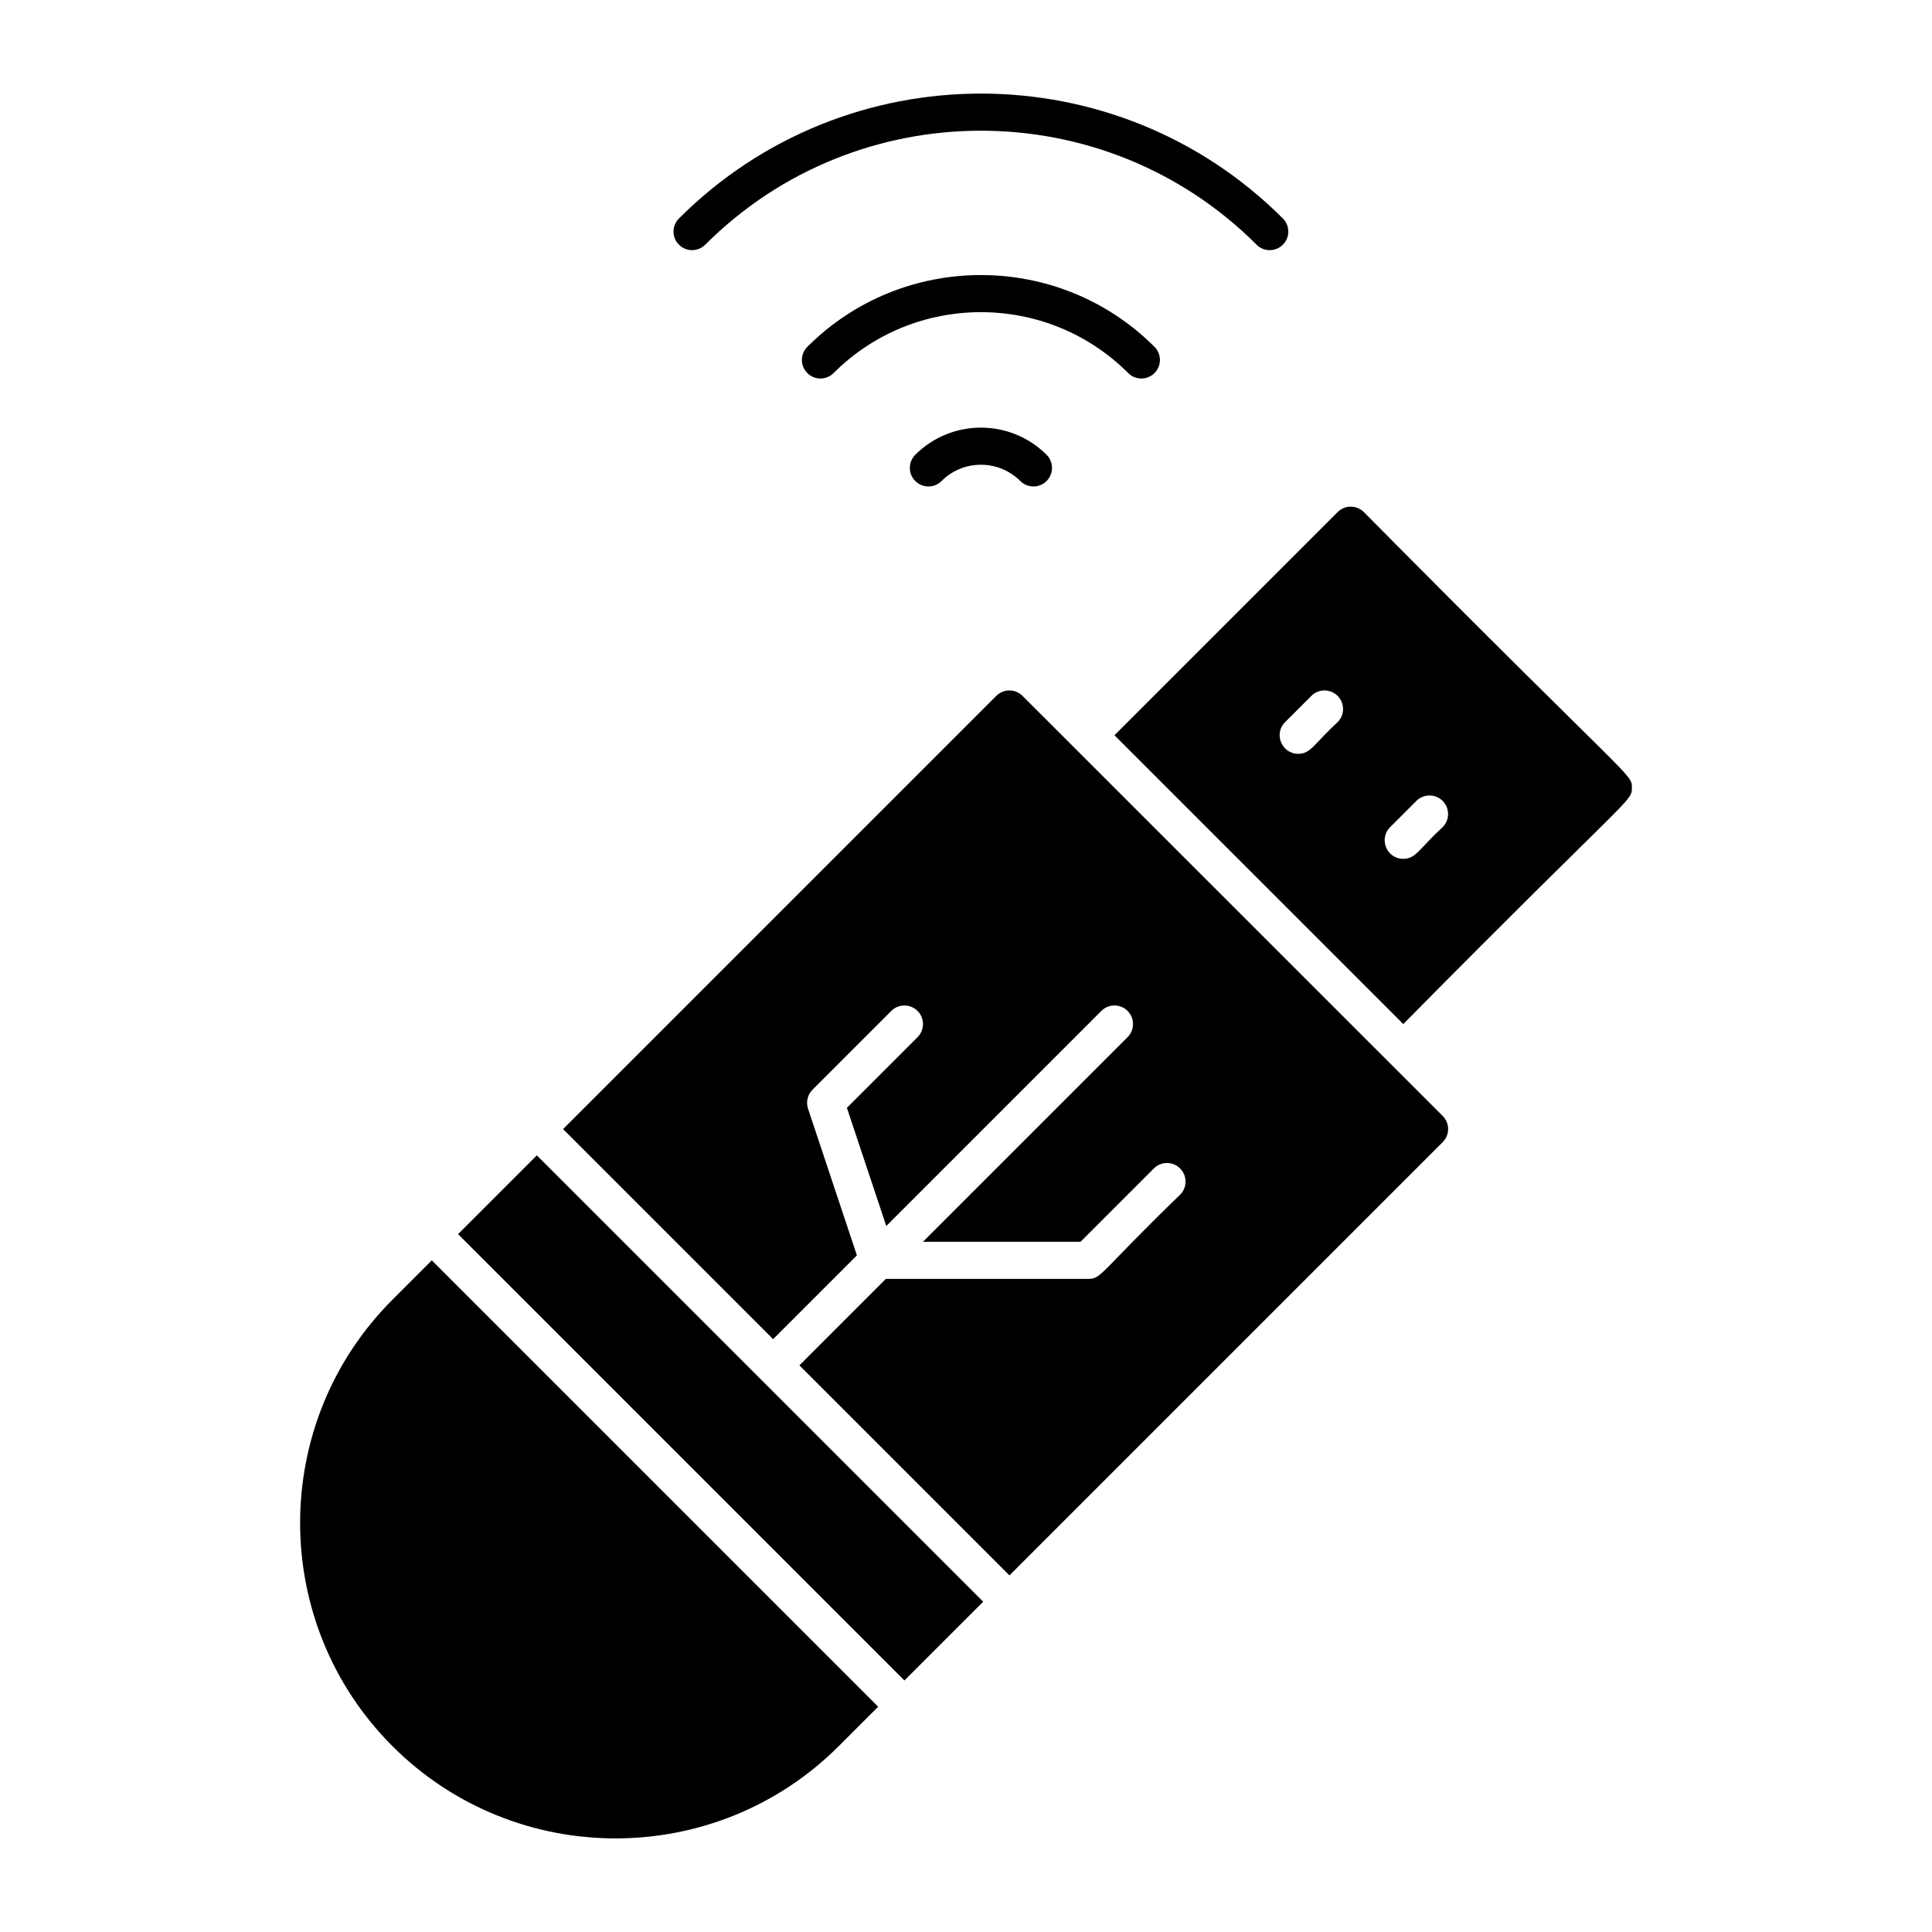
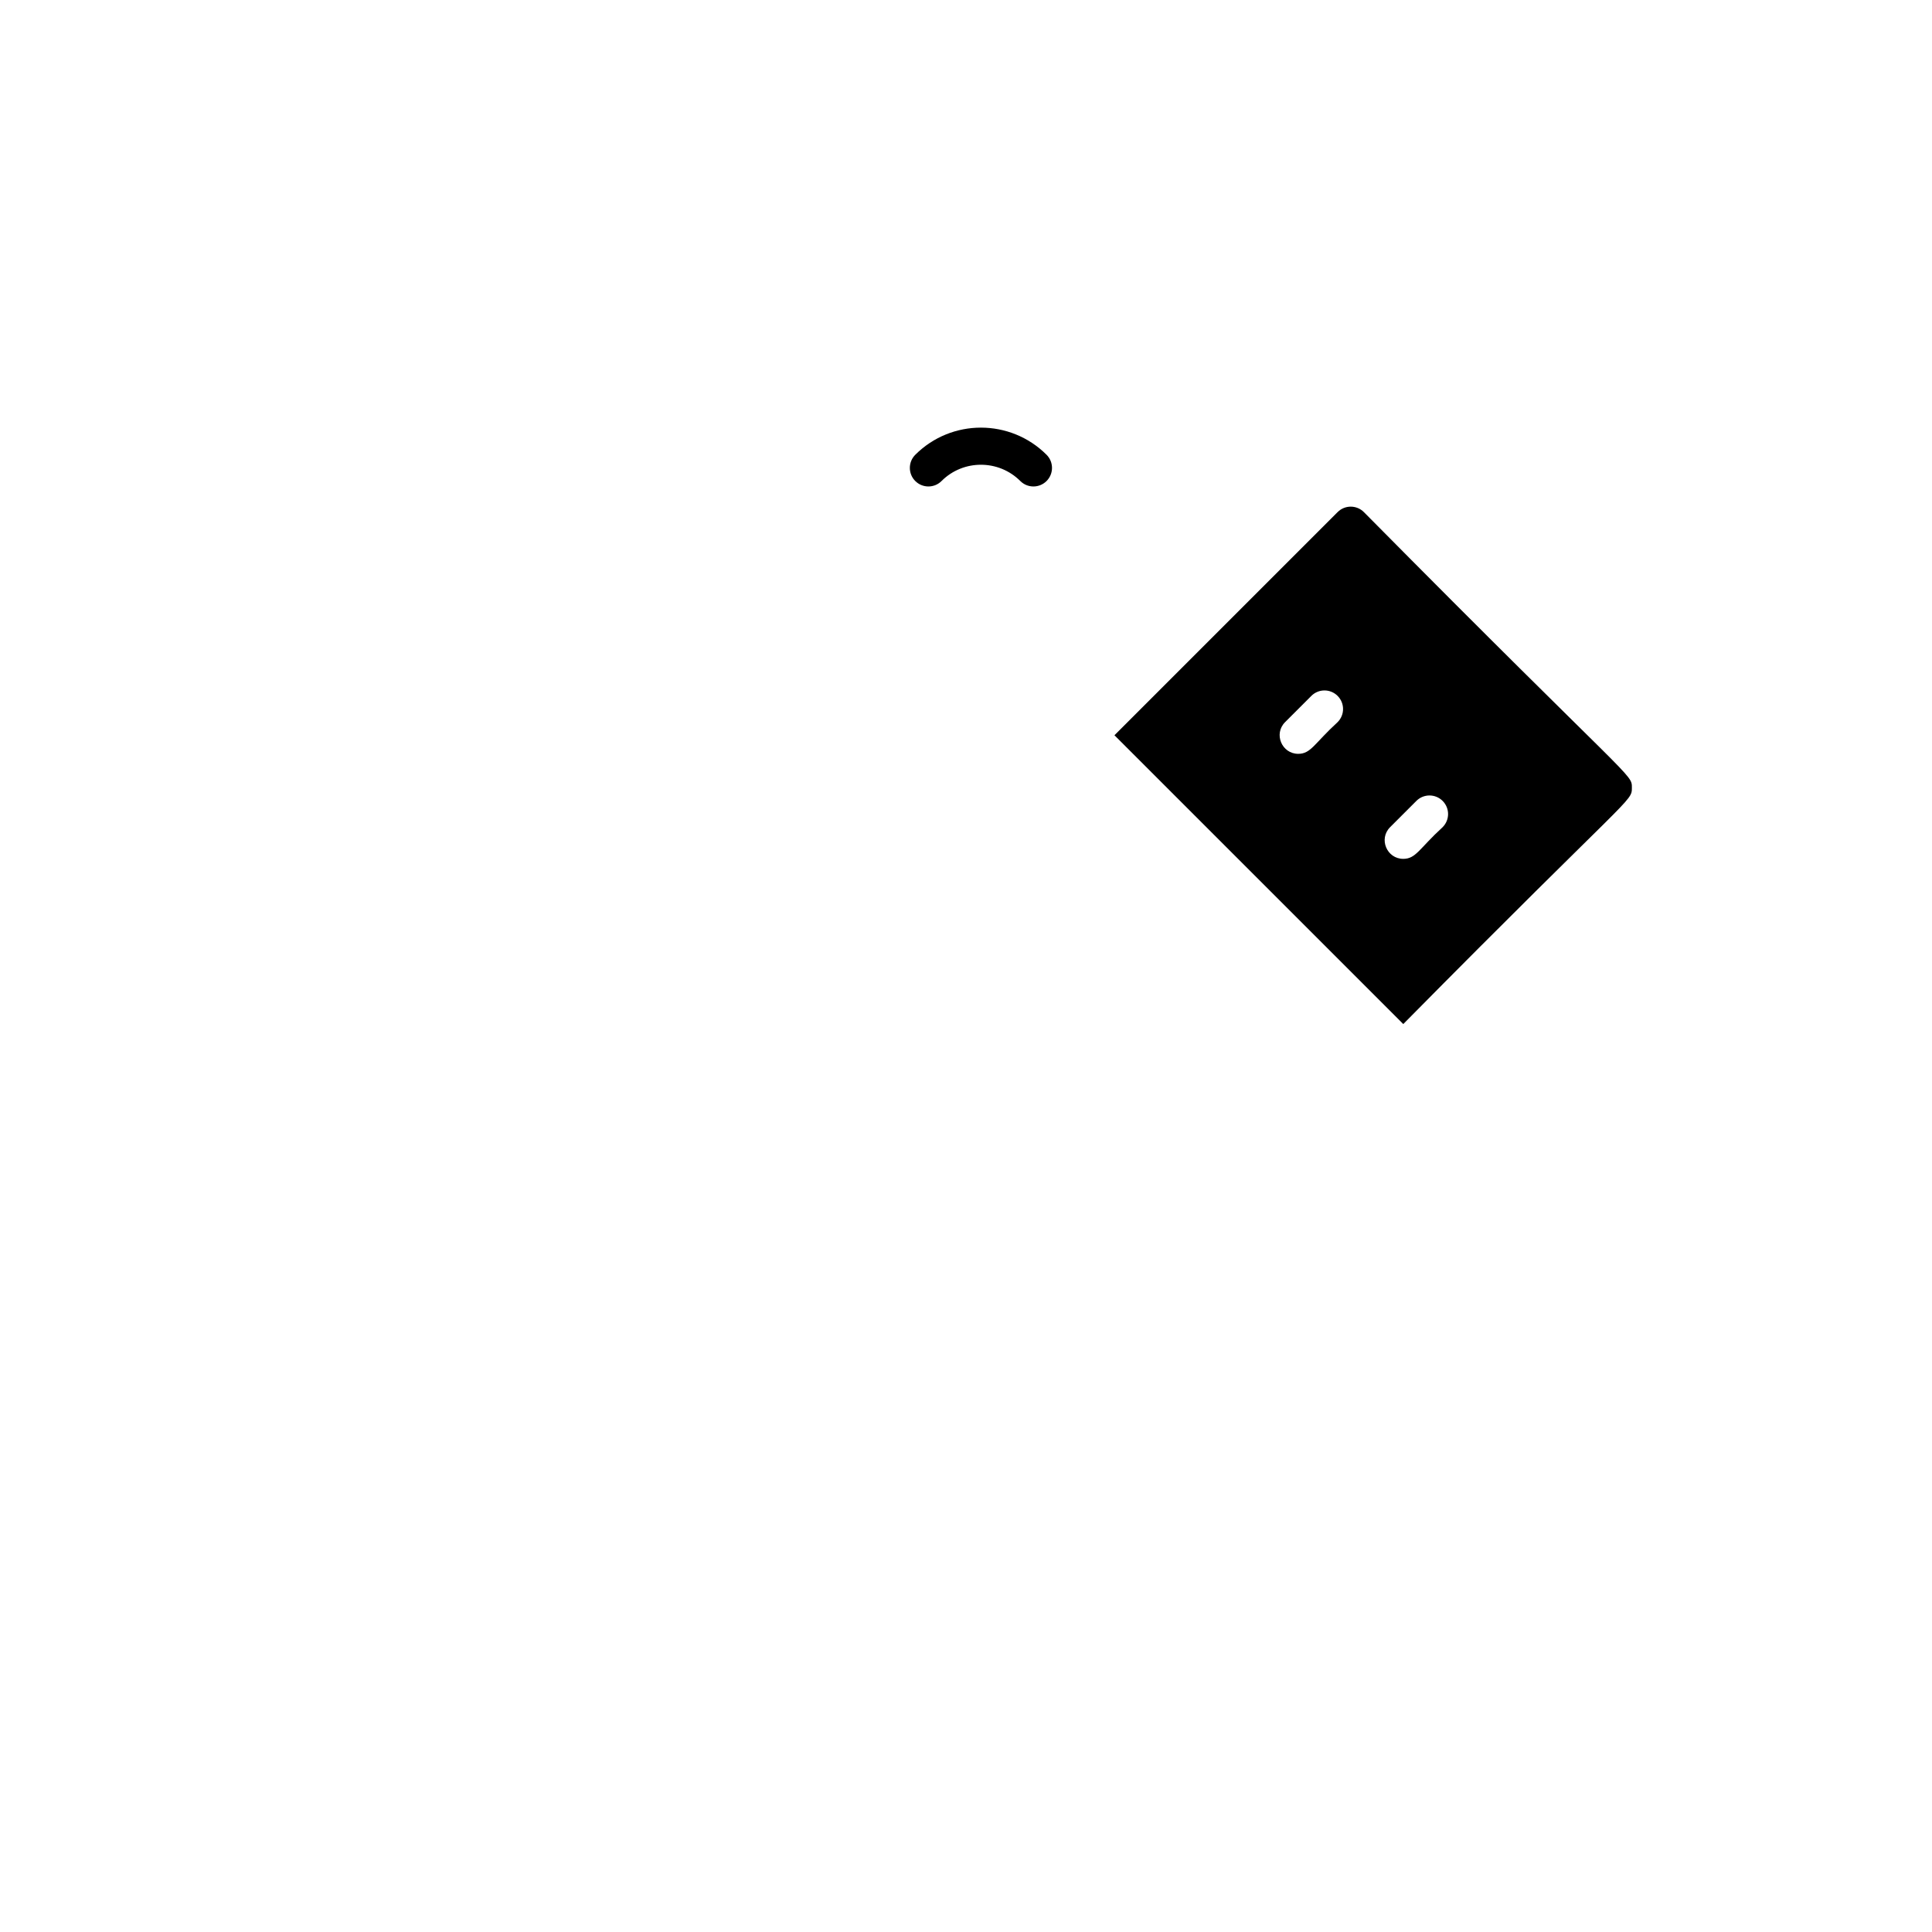
<svg xmlns="http://www.w3.org/2000/svg" fill="#000000" width="800px" height="800px" version="1.1" viewBox="144 144 512 512">
  <g>
    <path d="m505.44 279.71c-1.922-1.922-5.035-1.922-6.957 0l-59.141 59.141 76.539 76.535c60.641-61.375 60.582-58.816 60.582-62.621 0-3.856 0.668-0.625-71.023-73.055zm-6.957 55.664c-6.195 5.672-7.074 8.398-10.438 8.398-4.352 0-6.582-5.297-3.481-8.398l6.957-6.957c1.922-1.922 5.035-1.922 6.957 0 1.926 1.922 1.926 5.035 0.004 6.957zm27.832 27.832c-6.195 5.672-7.074 8.398-10.438 8.398-4.344 0-6.59-5.289-3.481-8.398l6.957-6.957c1.922-1.922 5.035-1.922 6.957 0 1.926 1.918 1.926 5.035 0.004 6.957z" />
-     <path d="m414.98 328.42c-1.922-1.922-5.035-1.922-6.957 0l-114.8 114.8 55.664 55.664 22.203-22.203-12.953-38.863c-0.59-1.77-0.129-3.715 1.188-5.035l20.875-20.875c1.922-1.922 5.035-1.922 6.957 0s1.922 5.035 0 6.957l-18.723 18.723 10.438 31.309 56.992-56.992c1.922-1.922 5.035-1.922 6.957 0 1.922 1.922 1.922 5.035 0 6.957l-54.223 54.223h41.75l19.434-19.434c1.922-1.922 5.035-1.922 6.957 0s1.922 5.035 0 6.957c-21.387 20.707-20.773 22.316-24.352 22.316h-53.625l-22.91 22.91 55.664 55.664 114.81-114.81c1.922-1.922 1.922-5.035 0-6.957z" />
-     <path d="m286.27 450.18-20.875 20.875c14.262 14.262 105.59 105.59 118.29 118.29l20.875-20.875c-7.191-7.188-115.38-115.38-118.29-118.29z" />
-     <path d="m258.43 478.01-10.438 10.438c-32.609 32.609-32.609 85.672 0 118.29 32.609 32.609 85.672 32.613 118.29 0l10.438-10.438c-19.316-19.312-100.65-100.65-118.29-118.29z" />
-     <path d="m330.89 208.85c40.285-40.281 105.83-40.281 146.12 0 0.961 0.961 2.219 1.441 3.481 1.441 1.258 0 2.519-0.48 3.481-1.441 1.922-1.922 1.922-5.035 0-6.957-44.121-44.121-115.91-44.121-160.04 0-1.922 1.922-1.922 5.035 0 6.957 1.922 1.922 5.035 1.922 6.957 0z" />
-     <path d="m446.47 244.31c1.258 0 2.519-0.48 3.481-1.441 1.922-1.922 1.922-5.035 0-6.957-25.363-25.363-66.637-25.363-92 0-1.922 1.922-1.922 5.035 0 6.957 1.922 1.922 5.035 1.922 6.957 0 21.527-21.527 56.555-21.527 78.082 0 0.961 0.965 2.223 1.441 3.481 1.441z" />
    <path d="m386.56 264.52c-1.922 1.922-1.922 5.039 0 6.957 1.922 1.922 5.039 1.922 6.957 0 5.754-5.754 15.121-5.754 20.875 0 0.961 0.961 2.219 1.441 3.477 1.441 1.258 0 2.519-0.48 3.481-1.441 1.922-1.922 1.922-5.035 0-6.957-9.594-9.59-25.199-9.59-34.789 0z" />
  </g>
</svg>